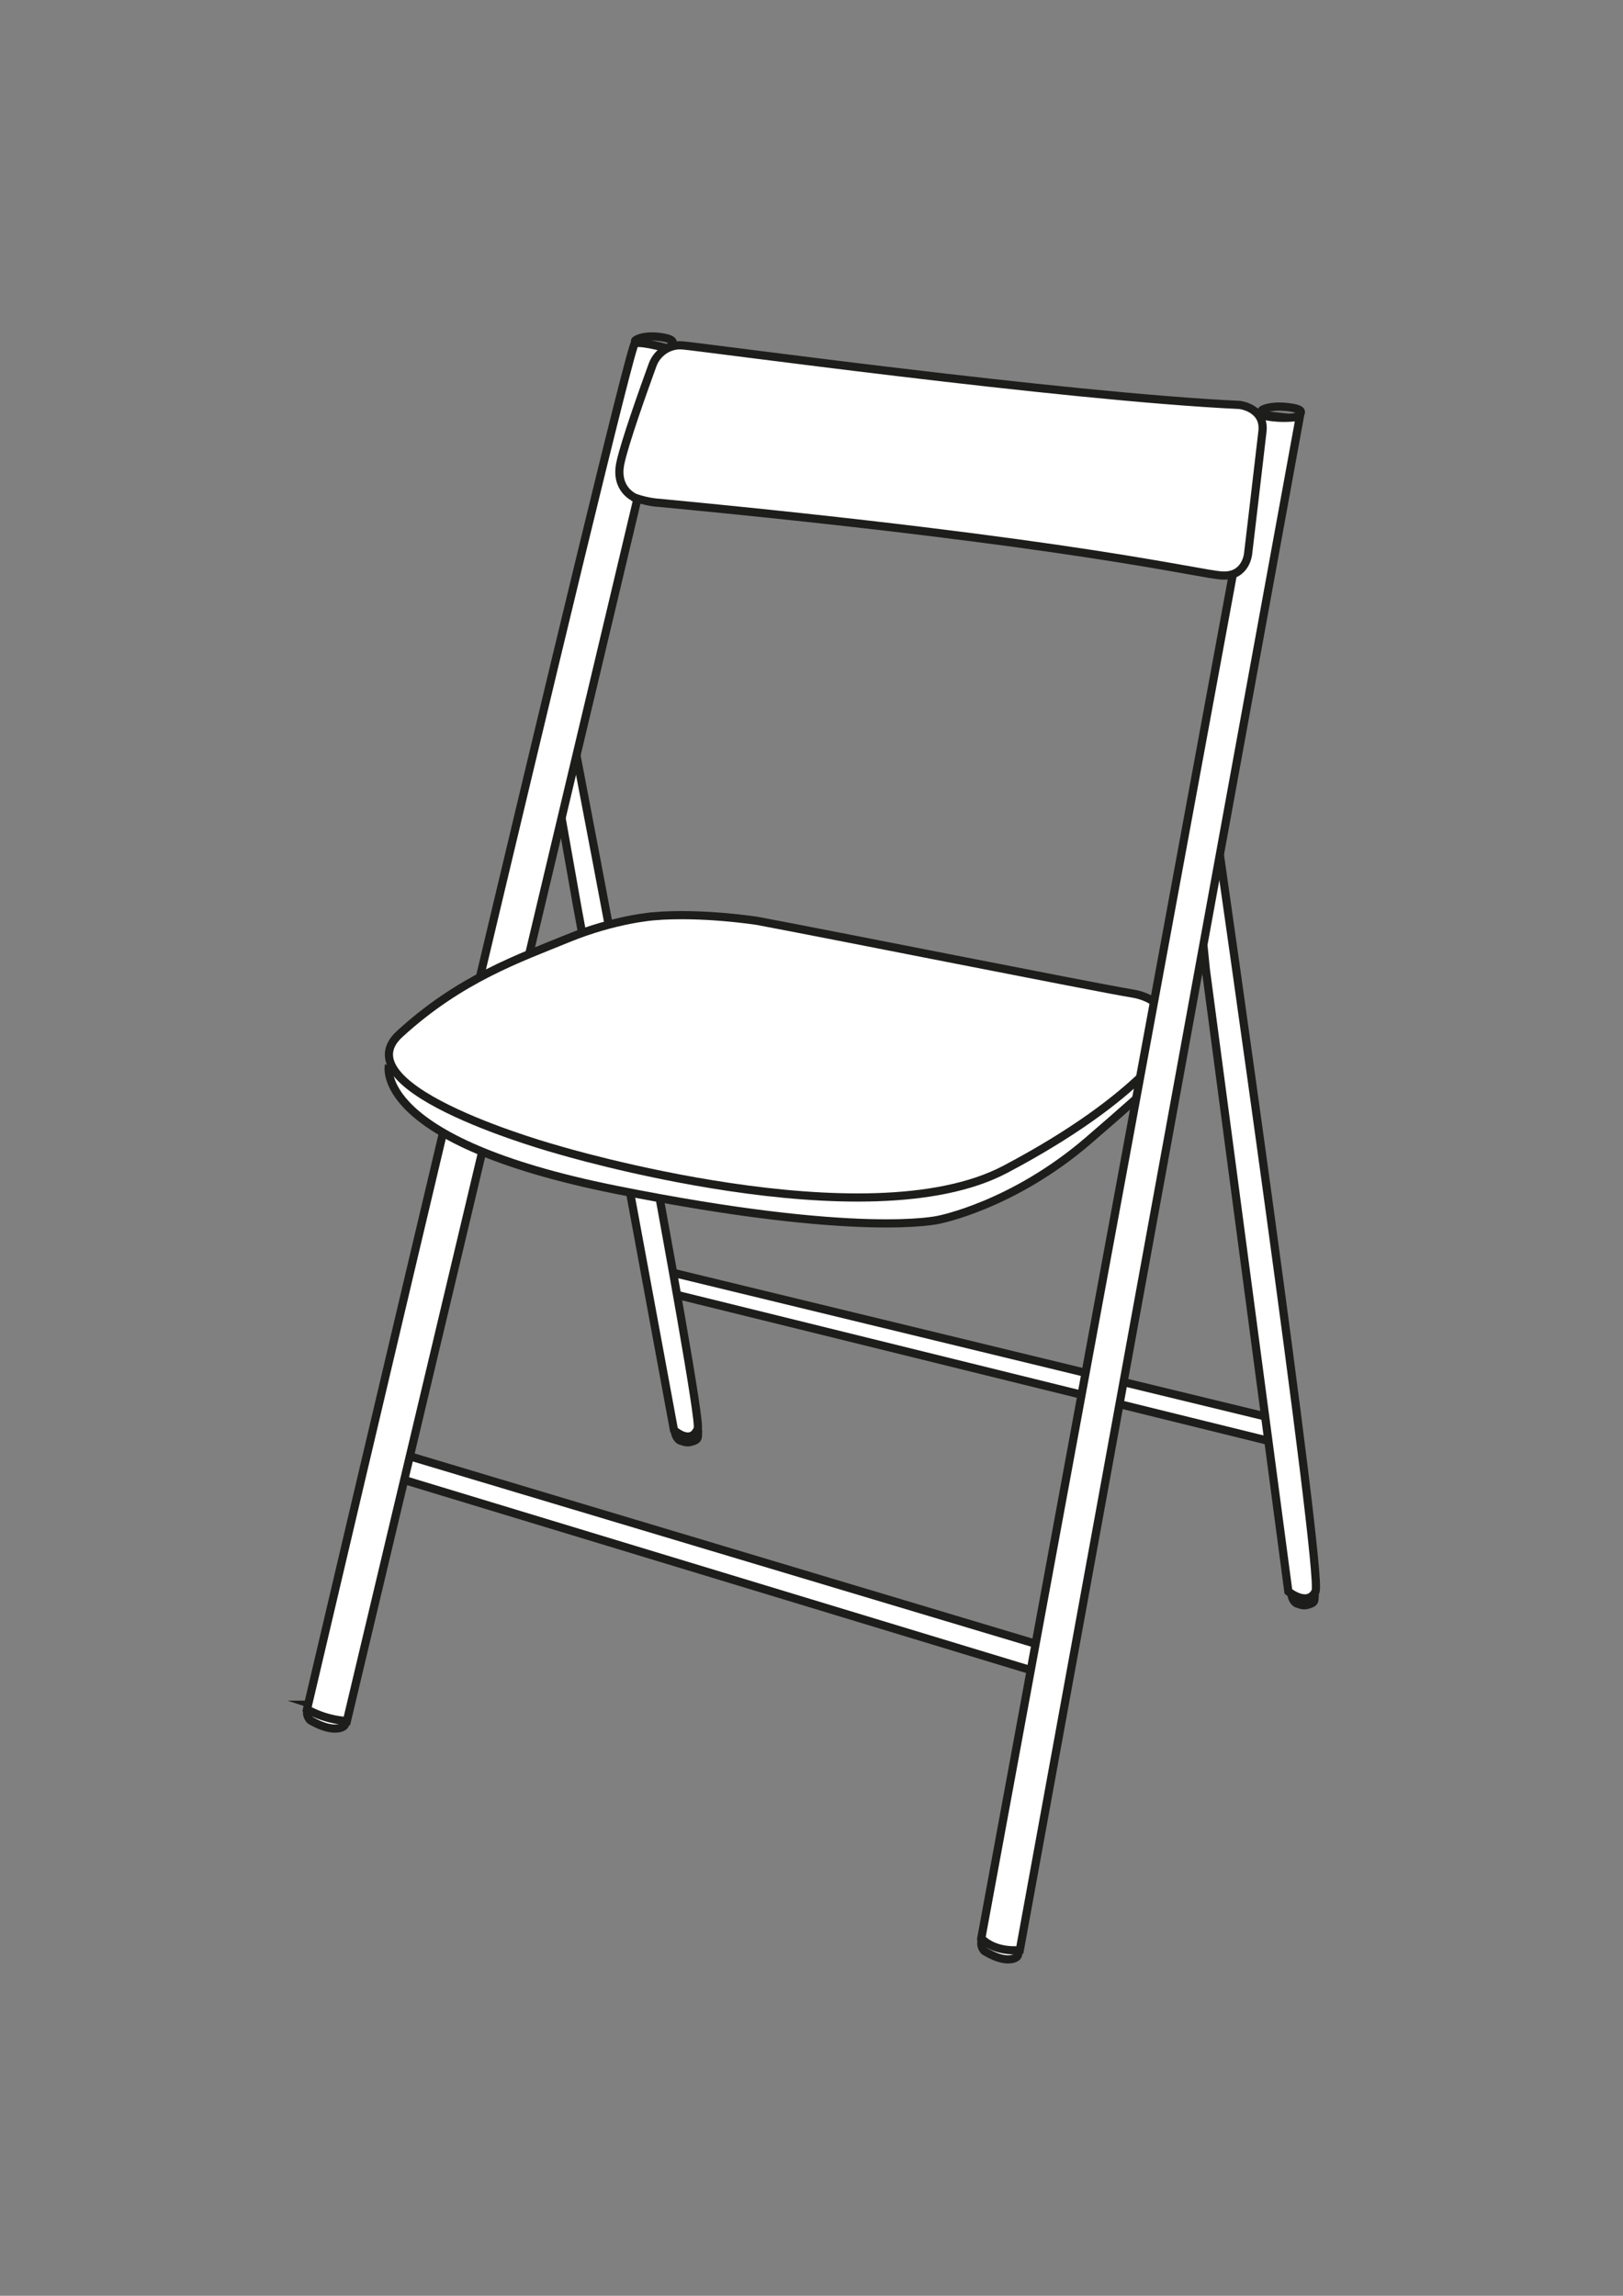
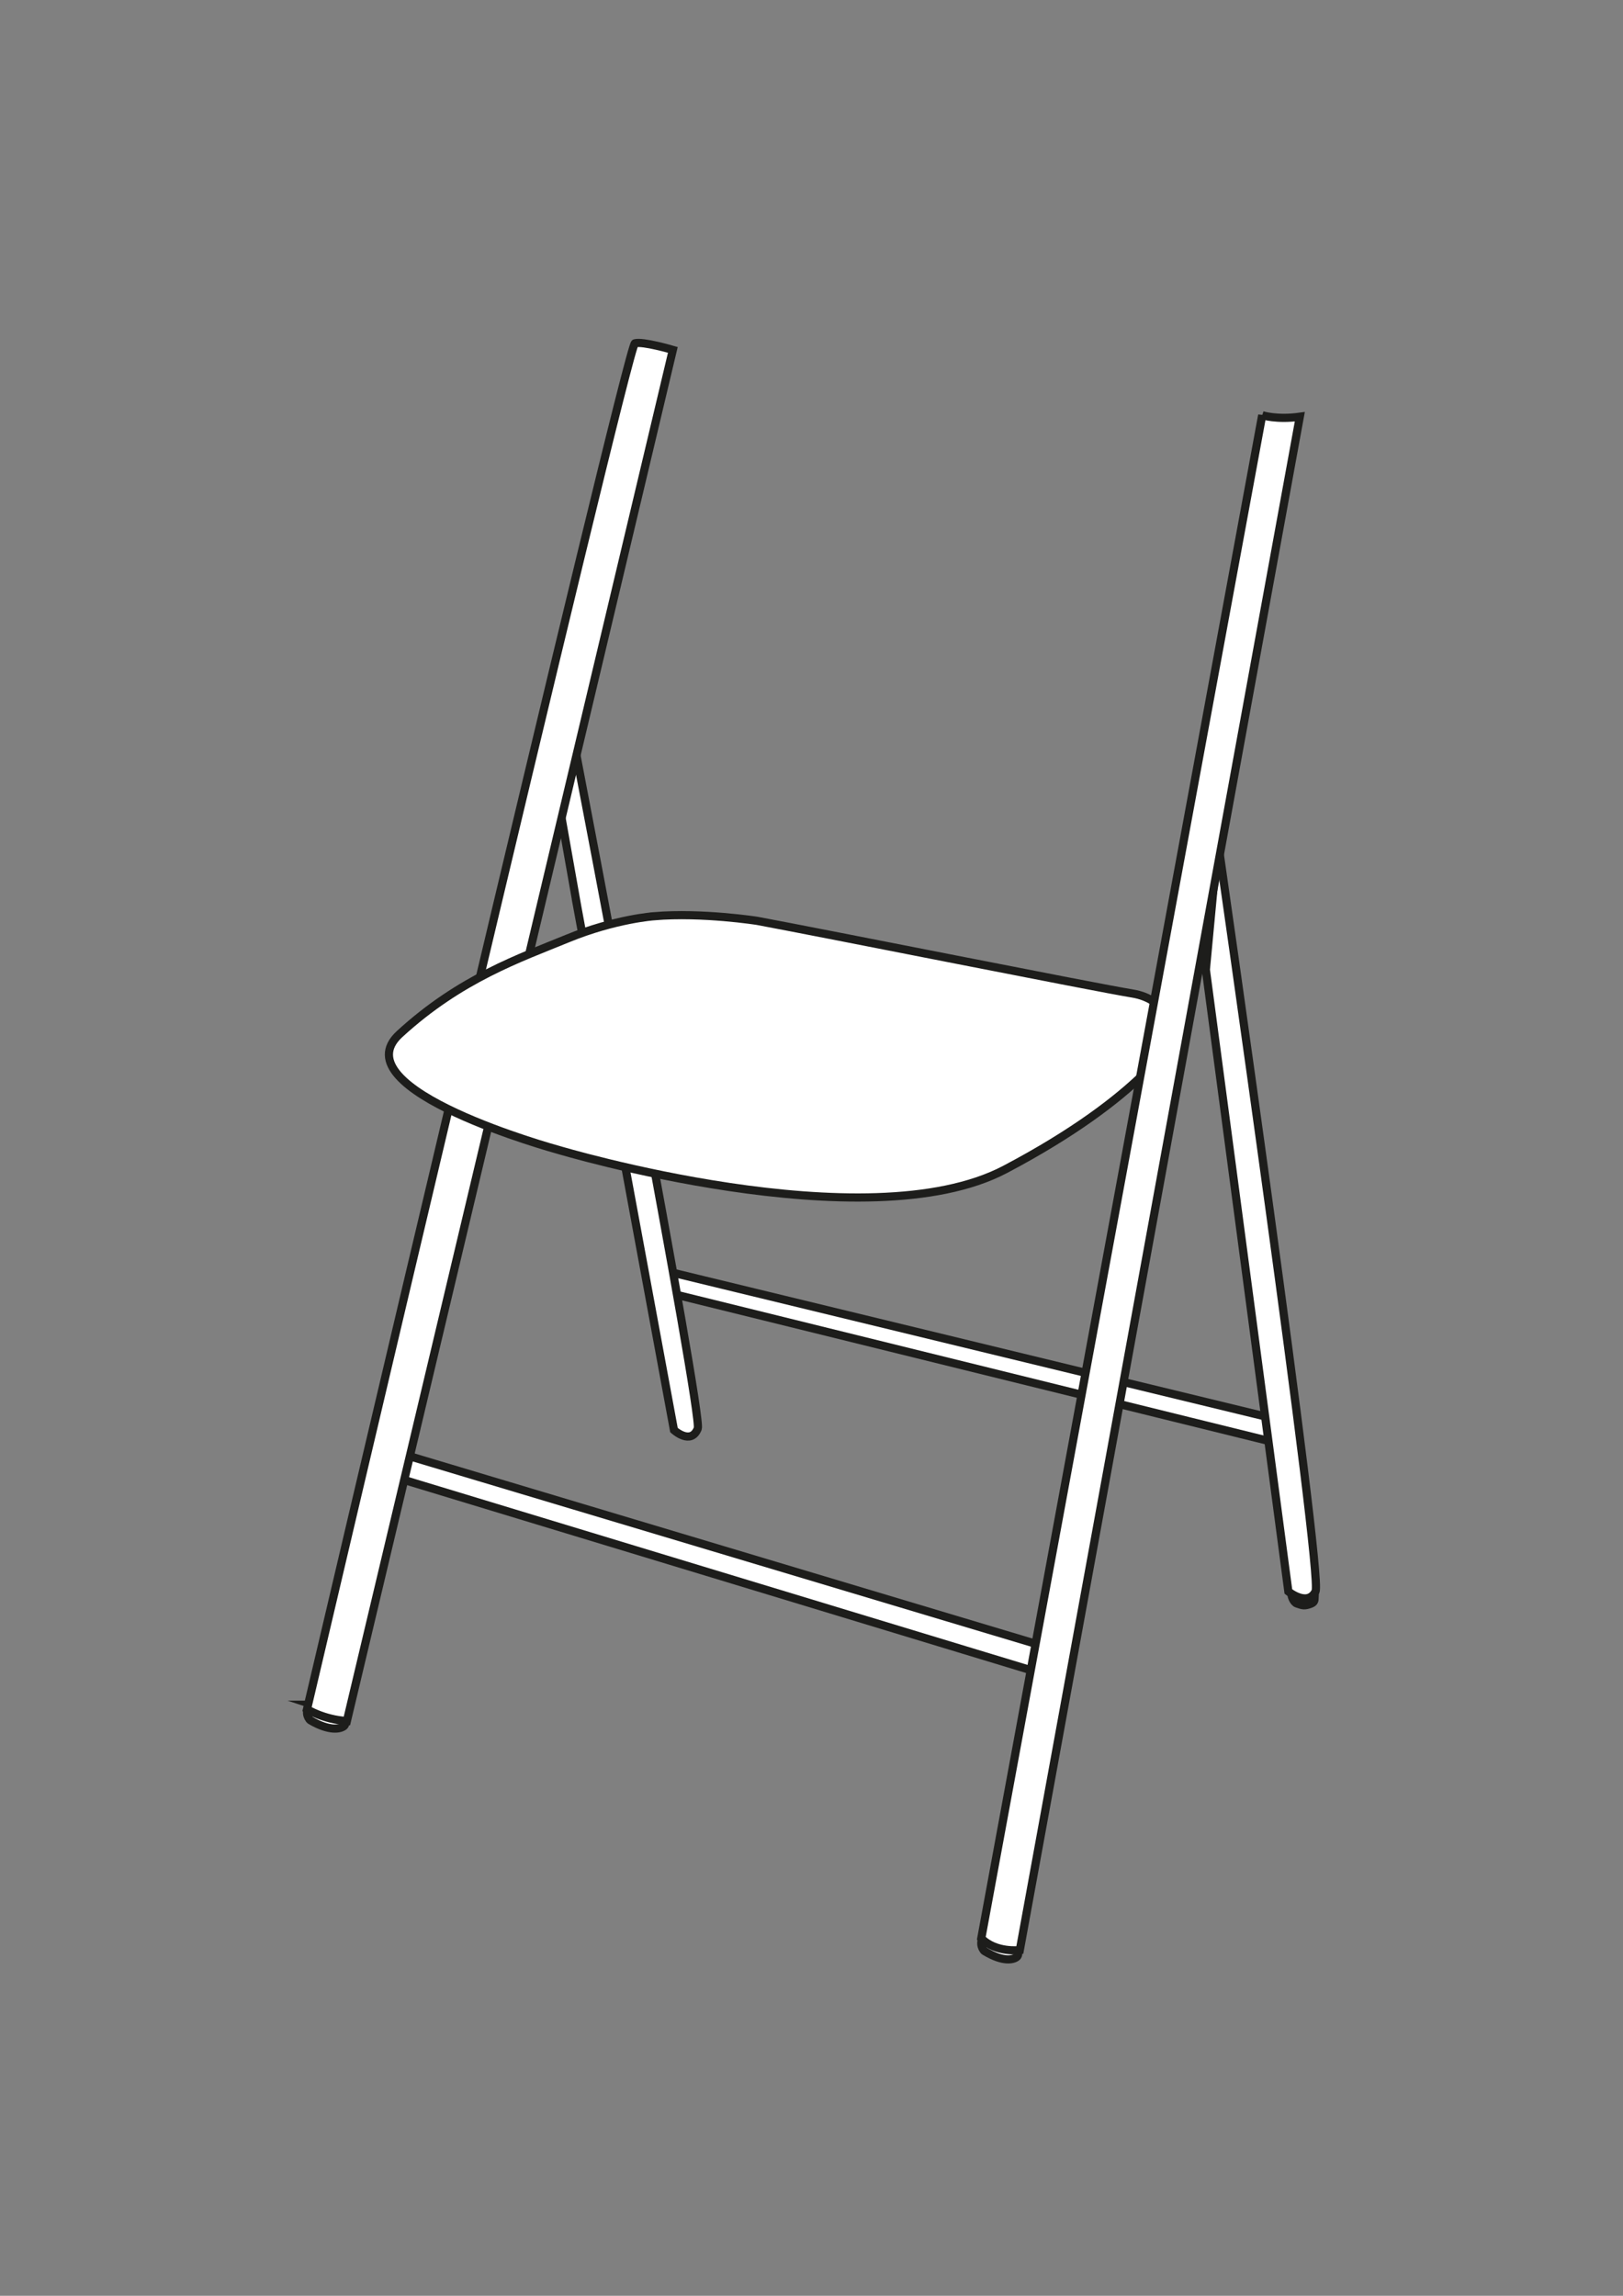
<svg xmlns="http://www.w3.org/2000/svg" id="Livello_3" data-name="Livello 3" version="1.1" viewBox="0 0 595.28 841.89">
  <rect x="0" y="0" width="595.28" height="841.89" fill="#808080" stroke="none" />
  <defs>
    <style> .cls-1 { fill: none; } .cls-1, .cls-2 { stroke: #1d1d1b; stroke-miterlimit: 10; stroke-width: 3px; } .cls-2 { fill: #fff; } </style>
  </defs>
  <path class="cls-2" d="M473.81,584.1h8.36s.08.58,0,1.61.19,1.9-1.73,2.53-2.49.6-4.8-.23c-1.24-.44-2.31-3.08-1.83-3.91Z" />
-   <path class="cls-1" d="M234.94,127.02s-2.64-1.35-1.95-2.14,4.52-2.28,10.88-1,.34,4.32,0,4.25-8.93-1.11-8.93-1.11Z" />
-   <path class="cls-1" d="M464.86,152.35s-2.75-1.2-2.03-1.91,4.7-2.04,11.3-.89c6.6,1.14.36,3.86,0,3.8s-9.27-.99-9.27-.99Z" />
-   <path class="cls-2" d="M247.64,524.35h8.36s.08.58,0,1.61.19,1.9-1.73,2.53-2.49.6-4.8-.23c-1.24-.44-2.31-3.08-1.83-3.91Z" />
  <path class="cls-2" d="M362.05,709.78s10.91,3.72,10.95,4.82c0,0,1.1,2.09-.1,3.06s-4.95,1.98-11.75-2.14c-.55-.33-1.13-1.55-1.21-2.42-.12-1.28.21-3.23,2.11-3.32Z" />
  <polygon class="cls-2" points="149.93 533.92 147.71 542.56 383.9 614.23 386.66 604.83 149.93 533.92" />
  <path class="cls-2" d="M114.83,625.14s11.33,3.72,11.37,4.82c0,0,1.14,2.09-.1,3.06s-5.14,1.98-12.2-2.14c-.57-.33-1.17-1.55-1.26-2.42-.13-1.28.22-3.23,2.2-3.32Z" />
  <polygon class="cls-2" points="243.71 465.98 244.56 473.93 467.01 528.82 465.53 519.78 243.71 465.98" />
  <path class="cls-2" d="M211.5,331.28l35.7,193.15s6.23,5.67,8.72-.55c1.96-4.89-44.11-244.92-44.11-244.92l-6.77,15.79,6.47,36.53Z" />
  <path class="cls-2" d="M246.78,128.31s-11.07-3.25-13.91-2.42-120.26,500.89-120.26,500.89c0,0,5.95,3.78,14.62,4.34l119.55-502.81Z" />
-   <path class="cls-2" d="M442.28,355.59l30.26,228.02s7.01,5.72,9.96,0c2.95-5.72-35.79-275.17-35.79-275.17l-5.82,33.3,1.39,13.86Z" />
-   <path class="cls-2" d="M142.64,390.64s-6.42,27.67,83.24,45.66c89.66,17.99,118.44,10.99,118.44,10.99,0,0,27.12-5.18,54.79-28.98,27.67-23.8,29.33-26.57,29.33-26.57l-16.05-22.55-269.75,21.45Z" />
+   <path class="cls-2" d="M442.28,355.59l30.26,228.02s7.01,5.72,9.96,0c2.95-5.72-35.79-275.17-35.79-275.17Z" />
  <path class="cls-2" d="M239.93,335.99s-14.25.97-31.75,8.16c-17.35,7.13-39.29,14.57-61.62,35.05-22.32,20.48,58.11,42.43,58.11,42.43,0,0,113.09,34.04,164.01,7.19,50.92-26.84,63-48.98,62.17-49.81s-1.99-12.48-15.55-14.69c-13.56-2.21-112.2-21.9-137.57-26.63,0,0-20.02-3.17-37.8-1.71Z" />
  <path class="cls-2" d="M462.95,152.27s5.28,1.73,13.79.55l-102.7,562.3s-8.86,1.11-14.12-4.34l103.03-558.52Z" />
-   <path class="cls-2" d="M232.94,182.54s-7.47-2.91-5.4-12.73c1.58-7.5,8.57-27.09,11.79-35.94,1.62-4.45,5.9-7.48,10.64-7.24.06,0,.12,0,.18.01,5.9.37,139.56,18.82,204.59,21.86,0,0,9.27,1.11,8.3,9.69-.97,8.58-5.26,44.83-5.26,44.83,0,0-.69,8.44-9.41,8.03s-51.66-11.9-206.62-26.66c0,0-3.69-.09-8.81-1.84Z" />
</svg>